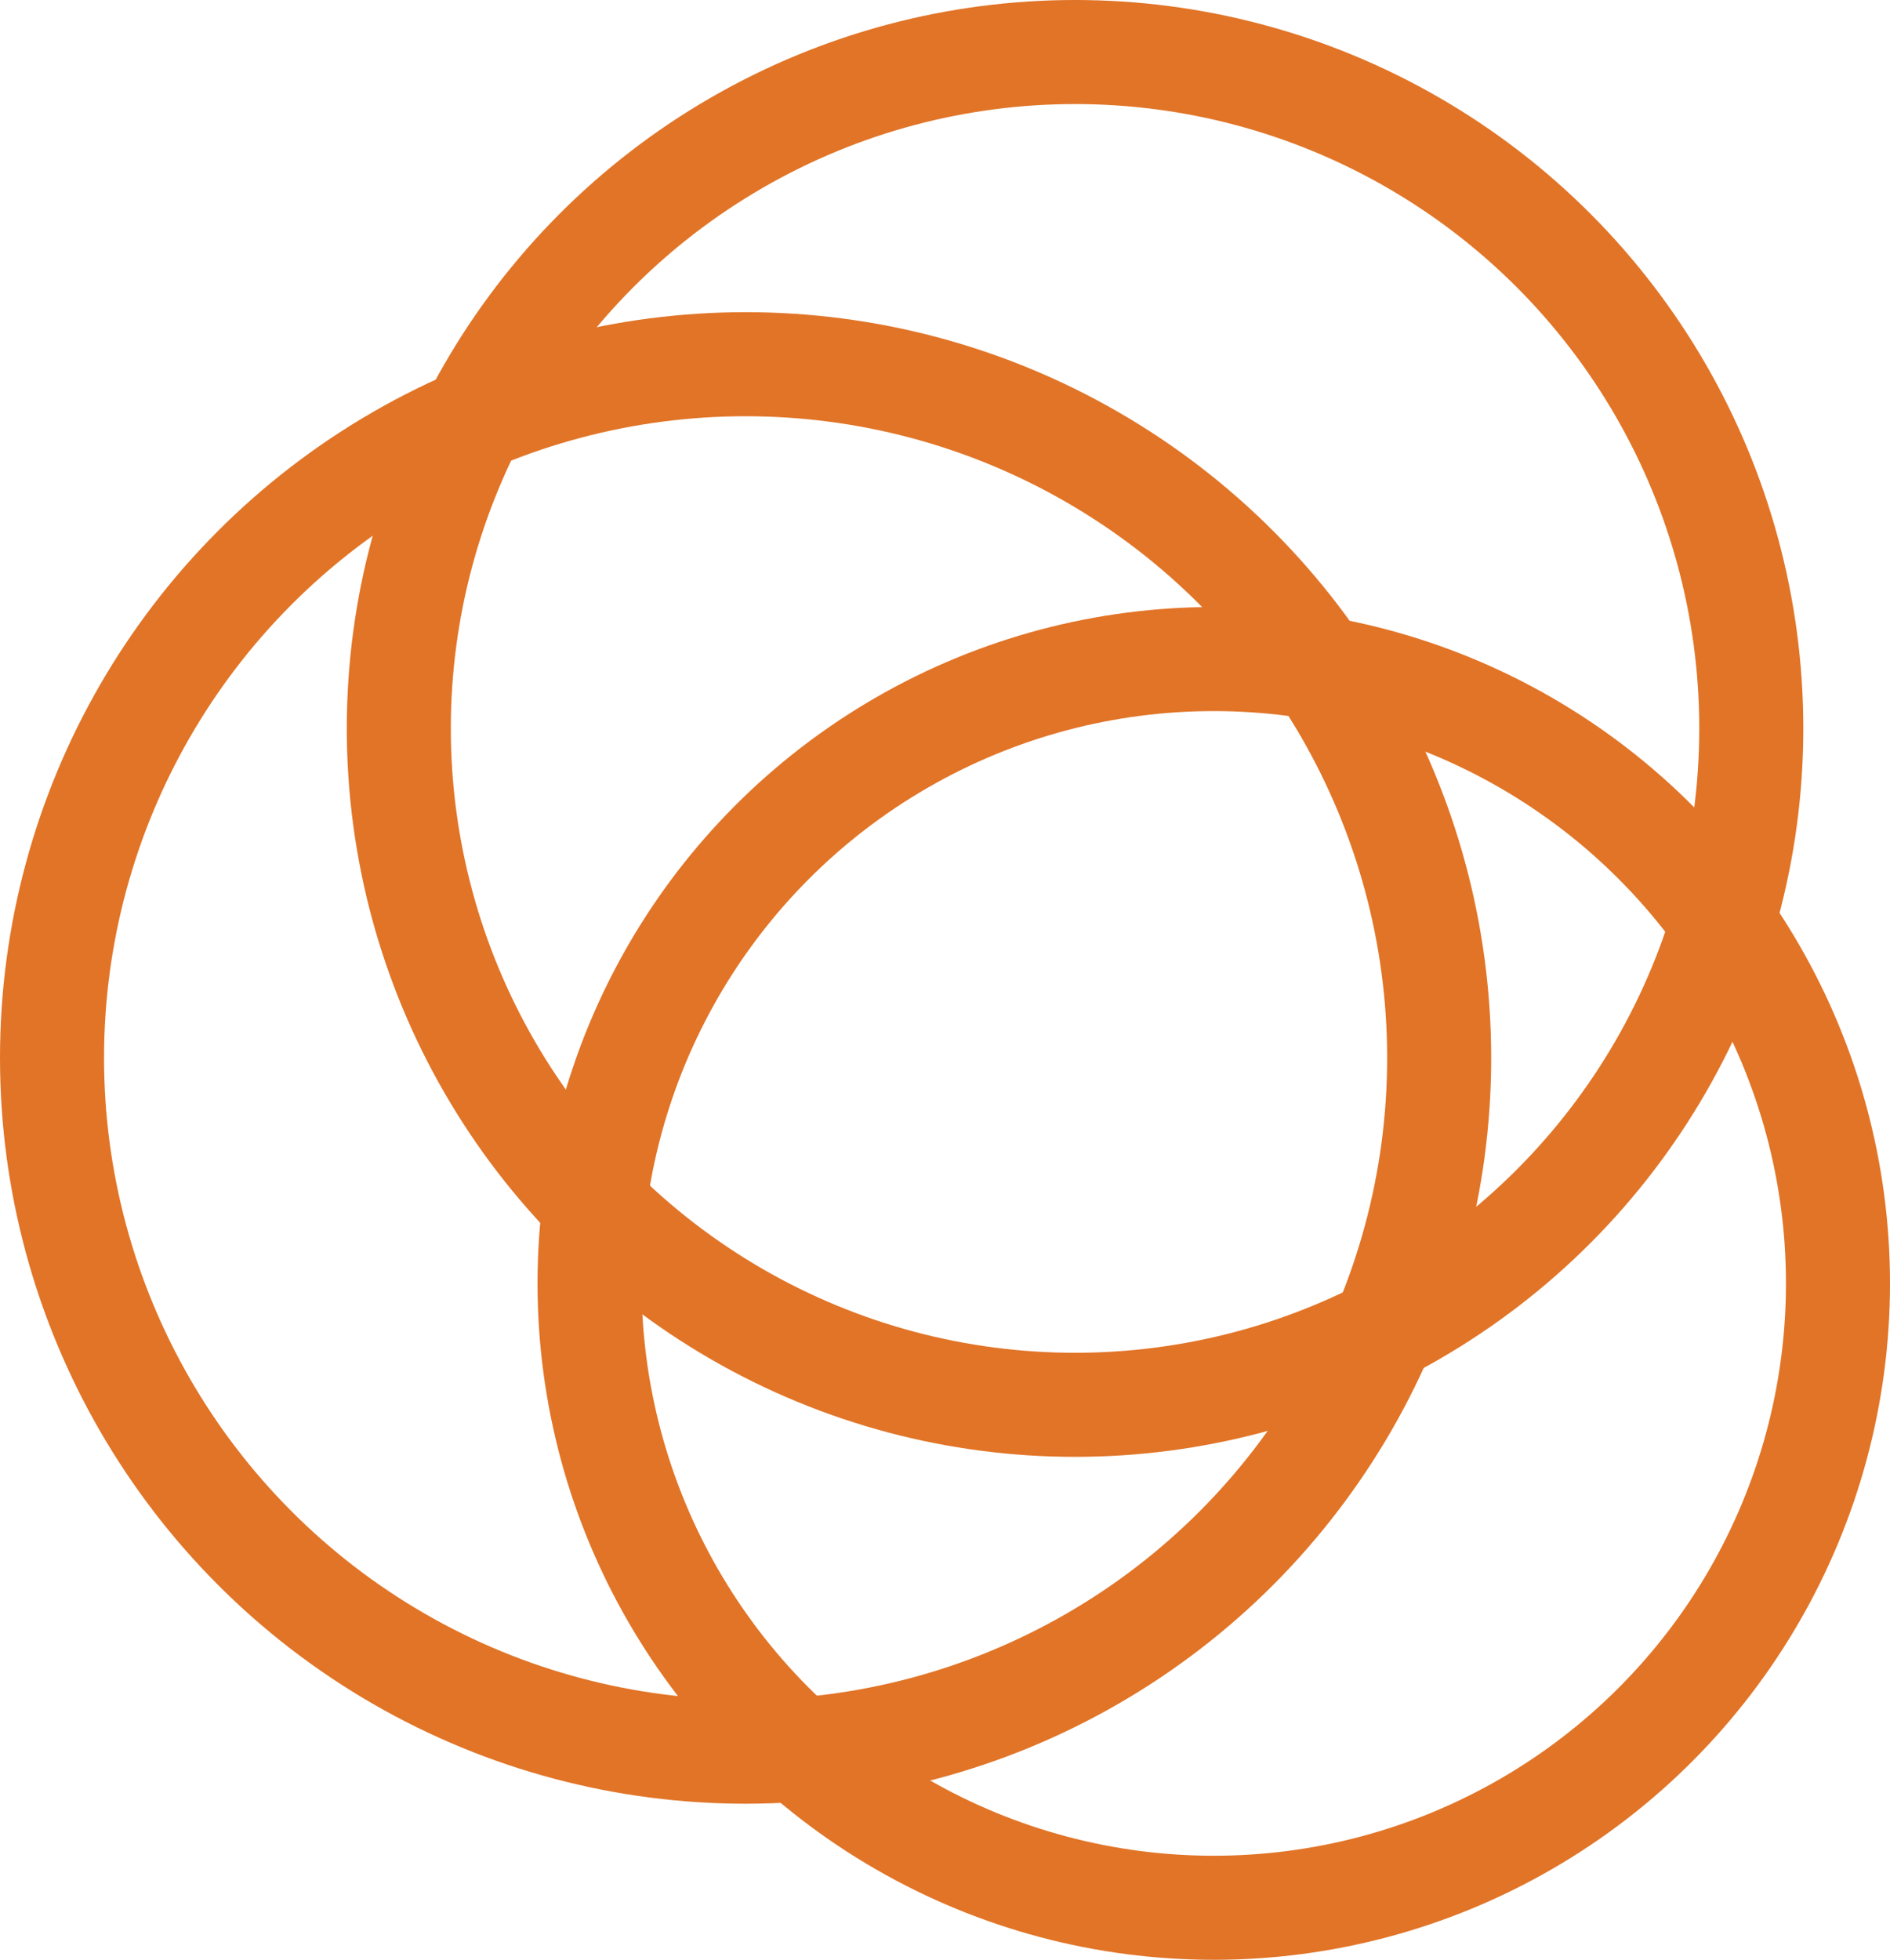
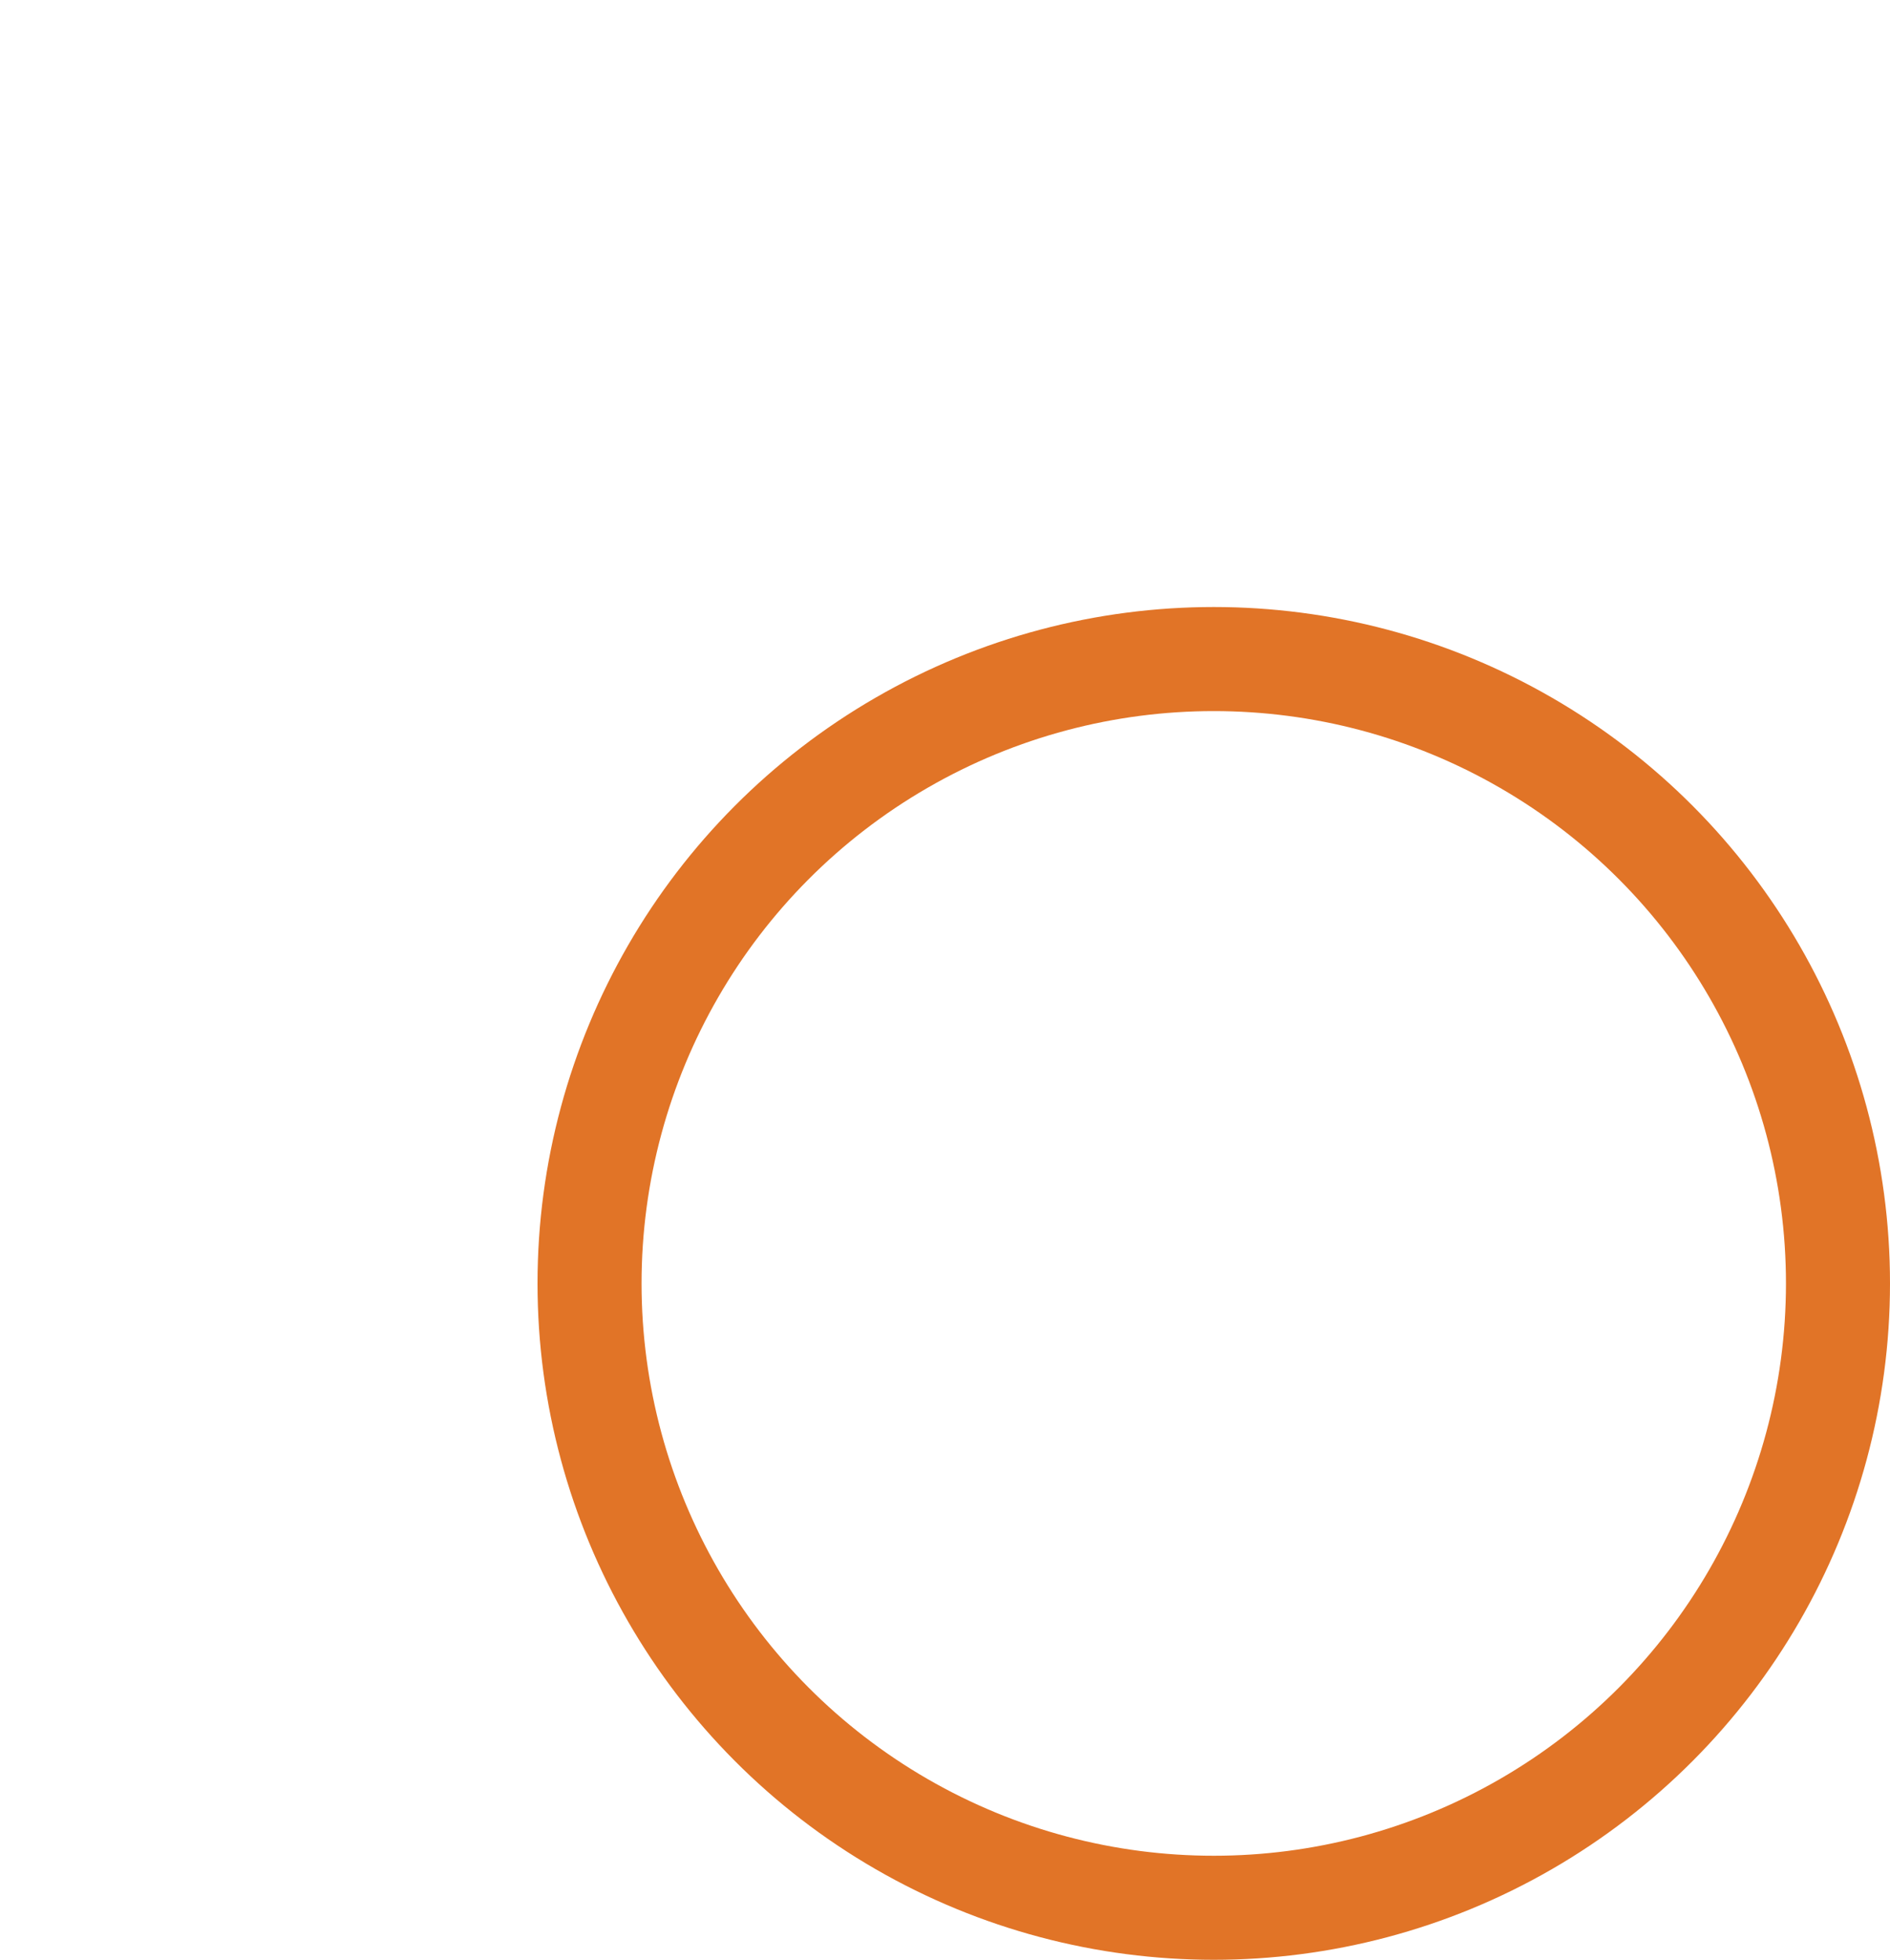
<svg xmlns="http://www.w3.org/2000/svg" viewBox="0 0 54.5 56.5">
  <defs>
    <style>.cls-1{fill:none;stroke:#e17427;stroke-linecap:round;stroke-linejoin:round;stroke-width:3px;}</style>
  </defs>
  <title>ico-sys</title>
  <g id="Ebene_2" data-name="Ebene 2">
    <g id="Capa_1" data-name="Capa 1">
-       <circle class="cls-1" cx="21.5" cy="30.5" r="20" />
      <circle class="cls-1" cx="35" cy="37" r="18" />
-       <circle class="cls-1" cx="31" cy="21" r="19.5" />
    </g>
  </g>
</svg>